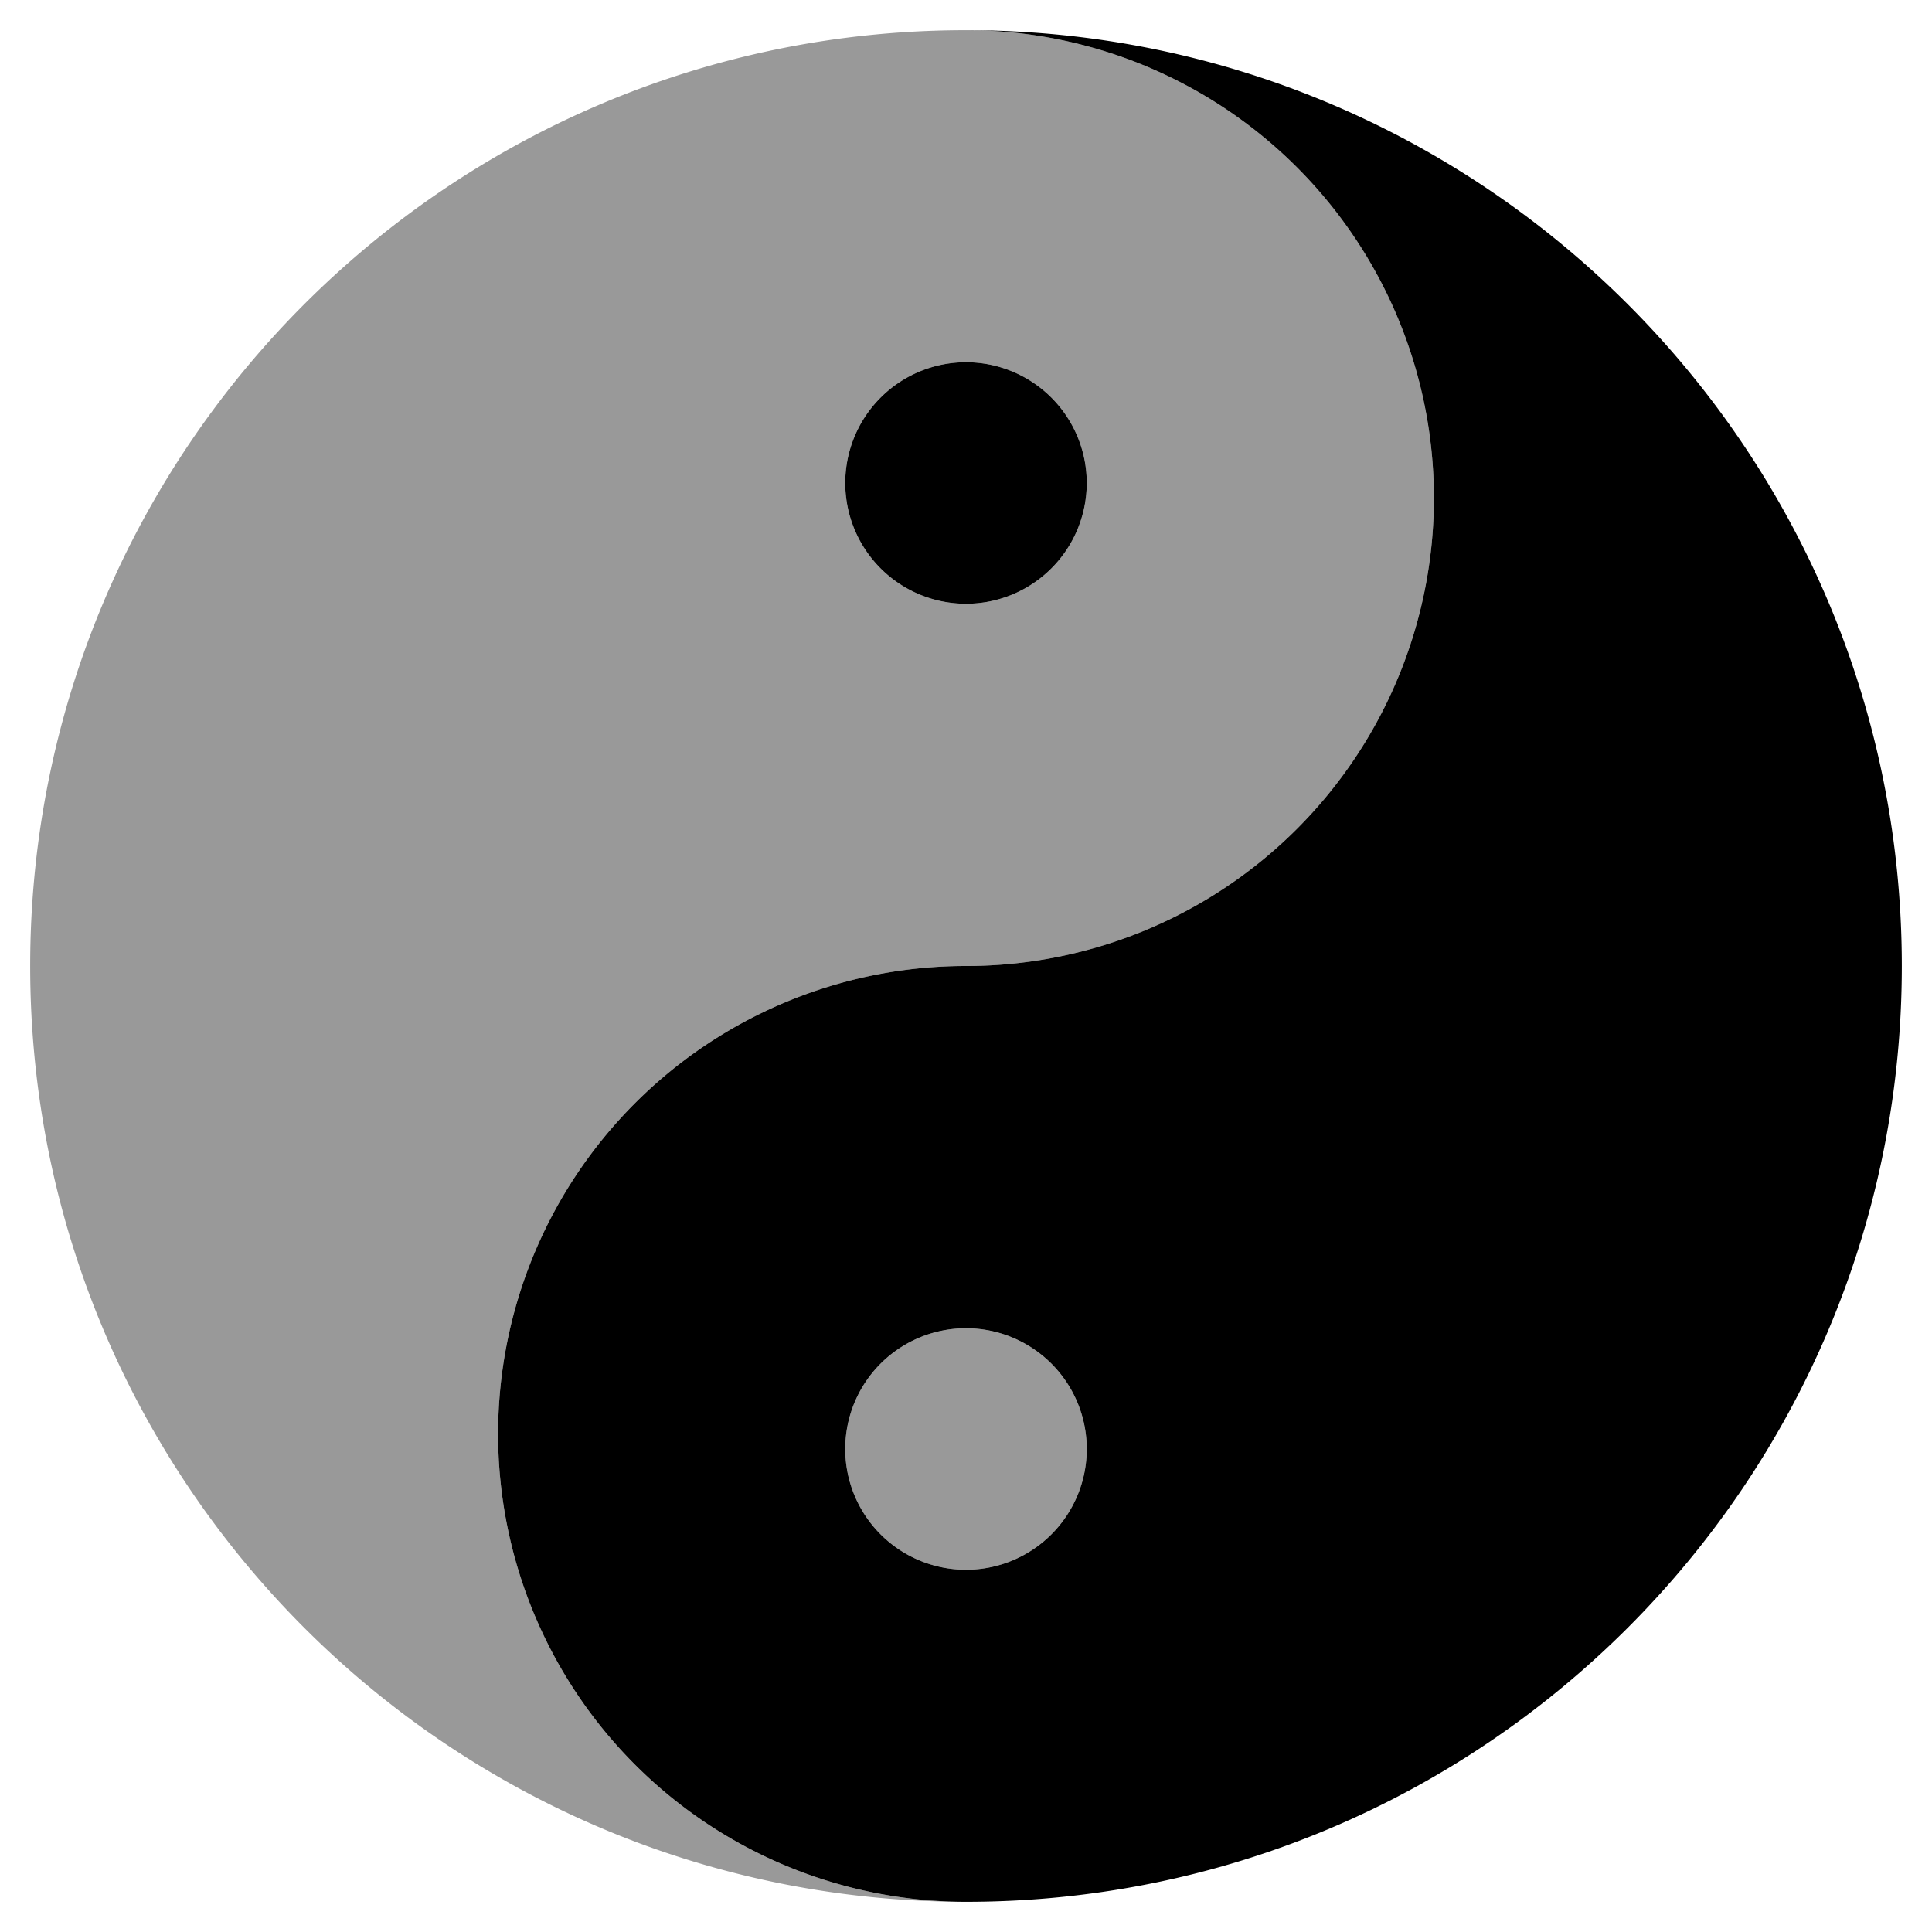
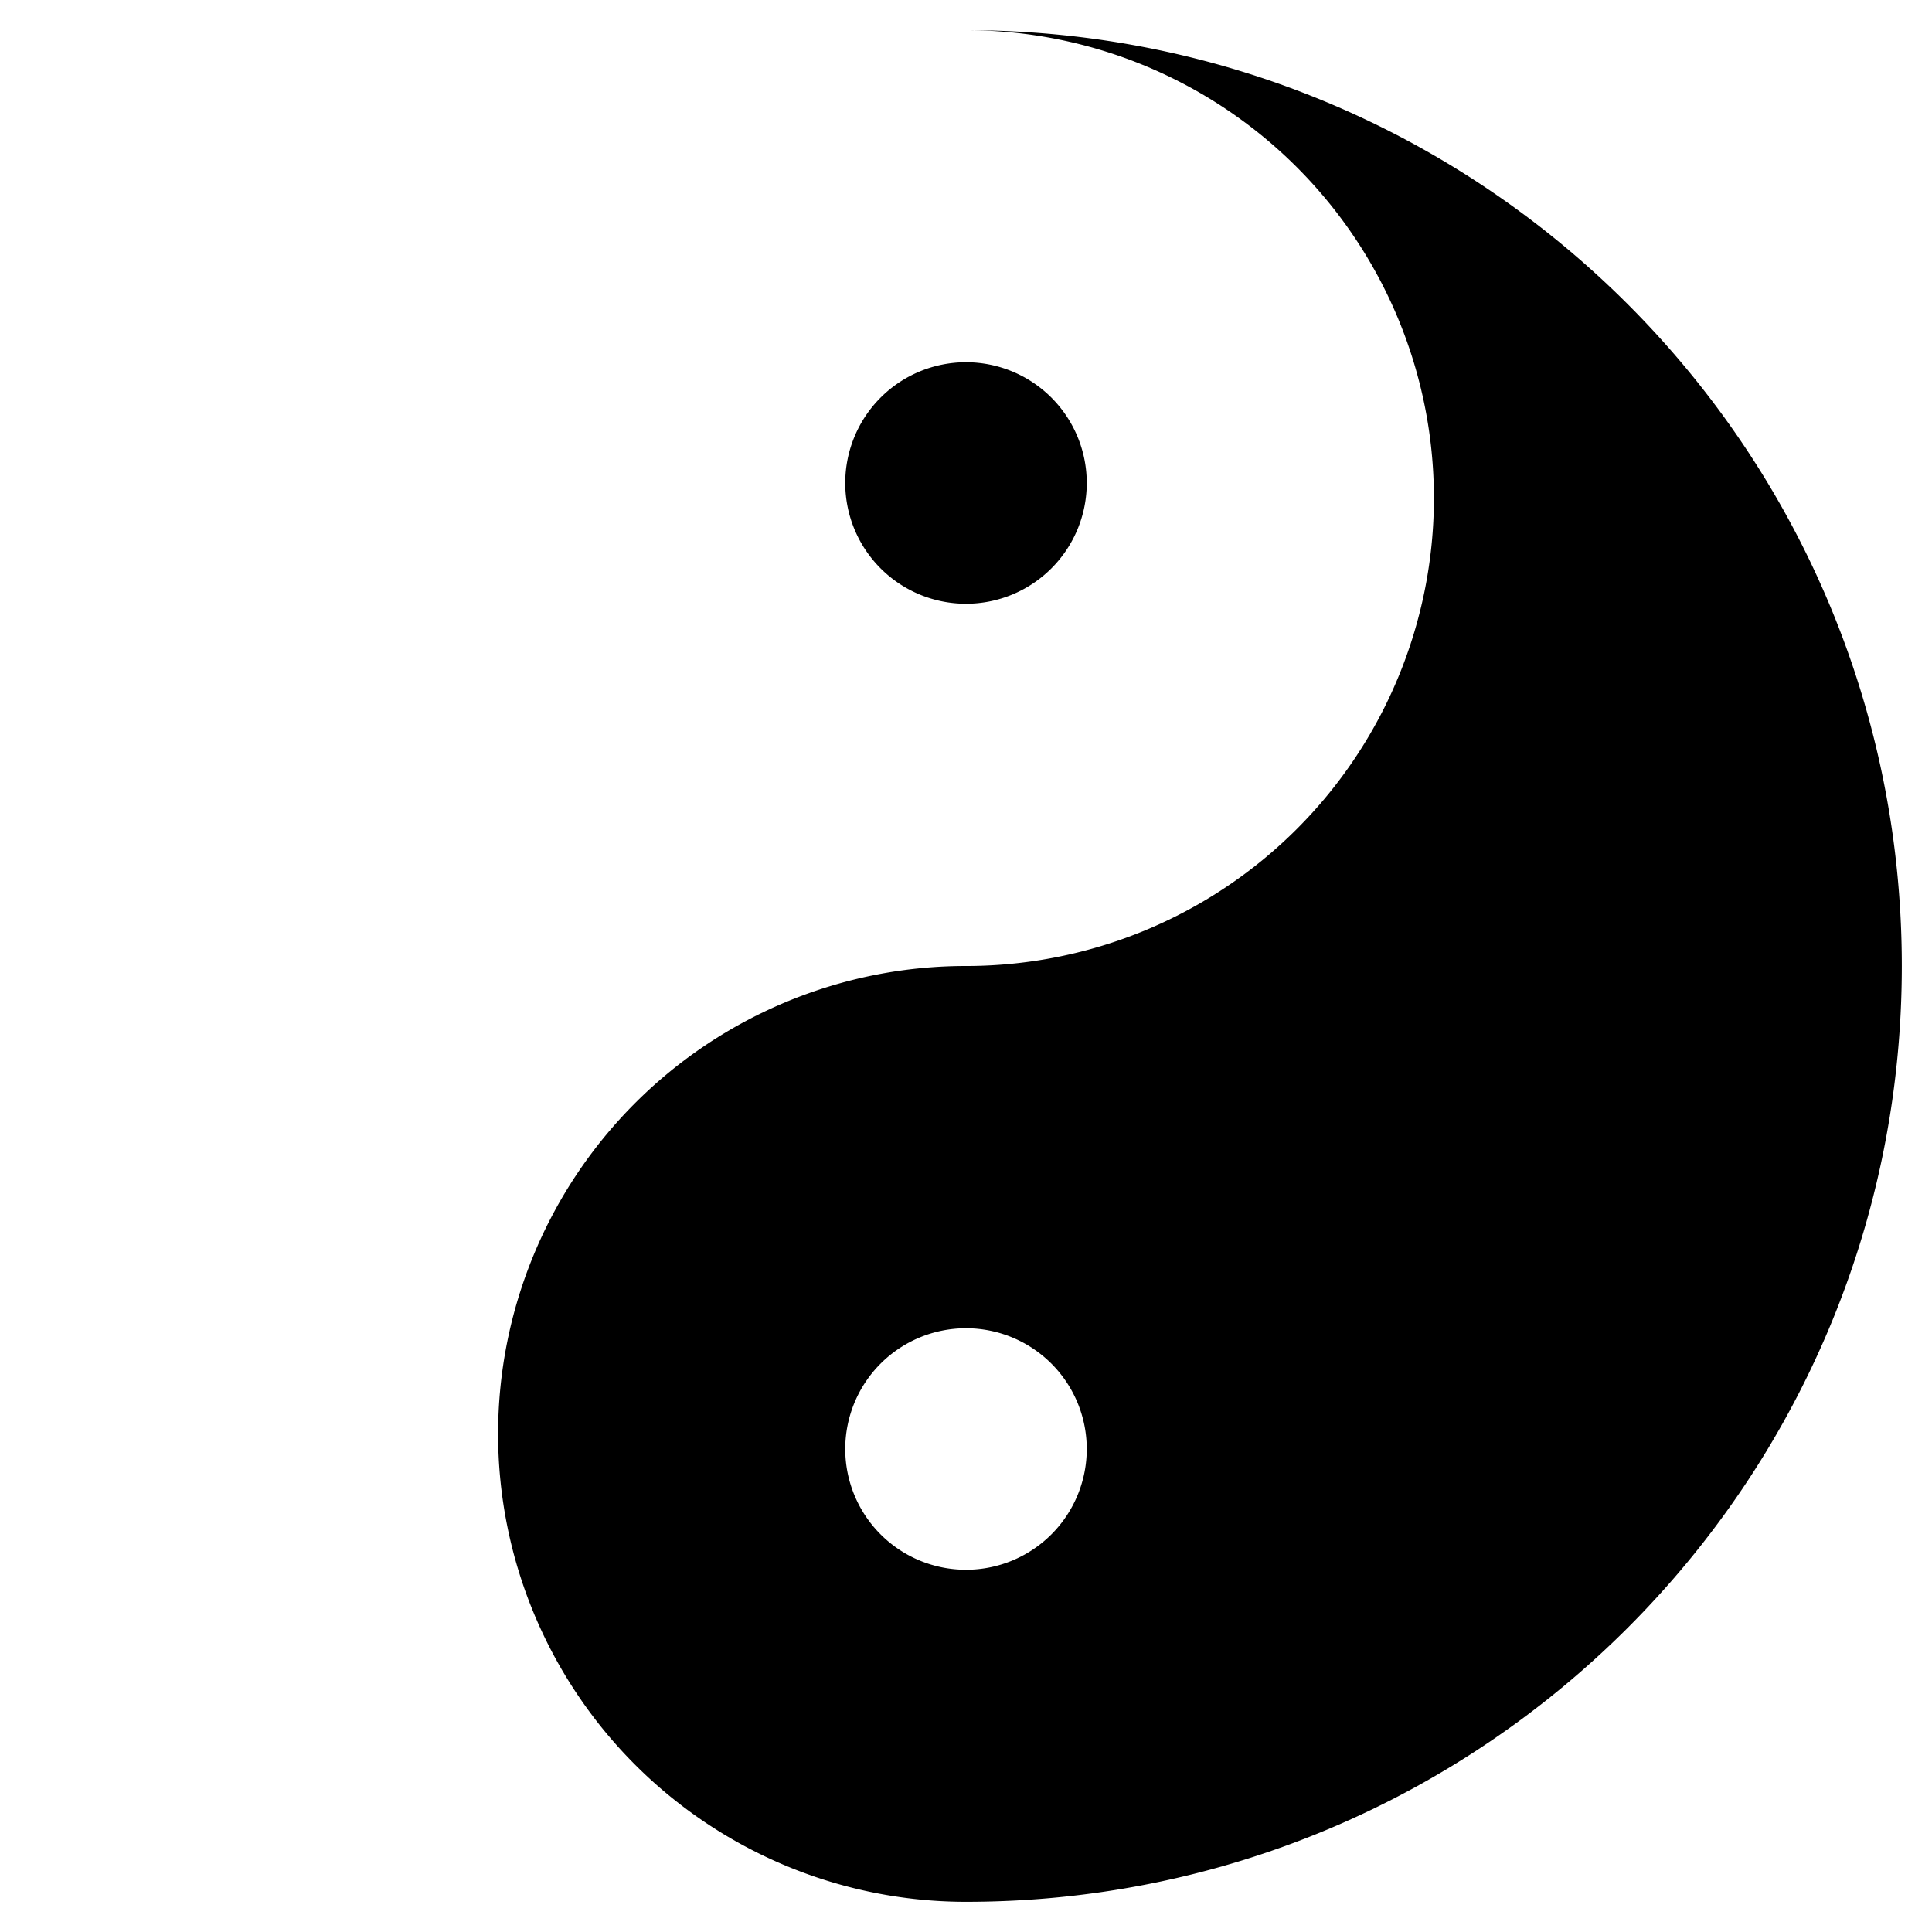
<svg xmlns="http://www.w3.org/2000/svg" viewBox="0 0 512 512">
  <defs>
    <style>.fa-secondary{opacity:.4}</style>
  </defs>
-   <path d="M256 8C119 8 8 119 8 256s111 248 248 248a124 124 0 0 1 0-248 124 124 0 0 0 0-248zm0 152a32 32 0 1 1 32-32 32 32 0 0 1-32 32zm0 192a32 32 0 1 0 32 32 32 32 0 0 0-32-32z" class="fa-secondary" />
  <path d="M256 160a32 32 0 1 0-32-32 32 32 0 0 0 32 32zm0-152a124 124 0 0 1 0 248 124 124 0 0 0 0 248c137 0 248-111 248-248S393 8 256 8zm0 408a32 32 0 1 1 32-32 32 32 0 0 1-32 32z" class="fa-primary" />
</svg>